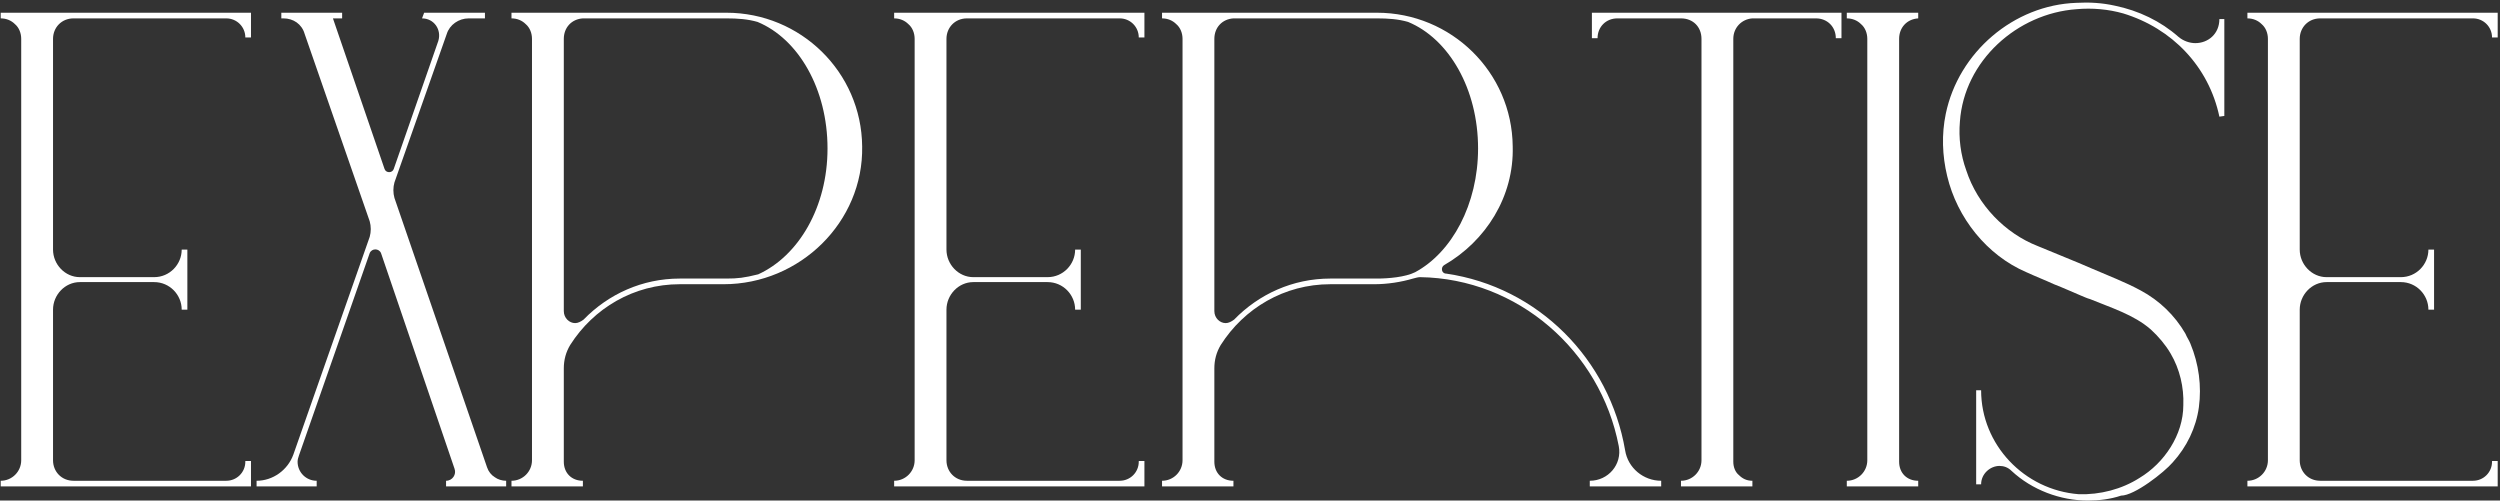
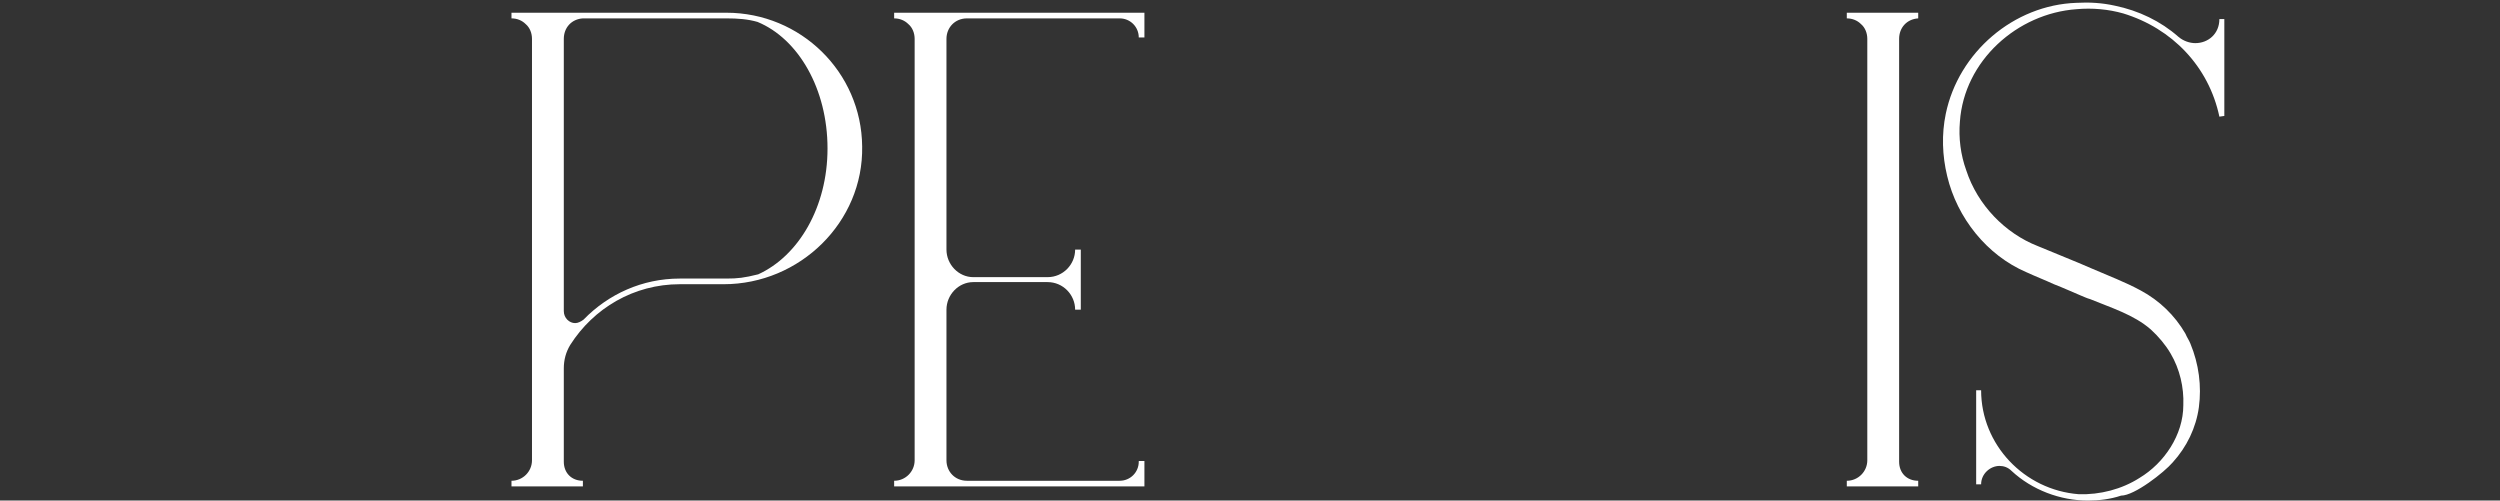
<svg xmlns="http://www.w3.org/2000/svg" width="884" height="177" viewBox="0 0 884 177" fill="none">
  <rect x="0" y="0" width="884" height="177" fill="#333333" stroke="none" />
-   <path d="M88.75 172V163H86.75V163.25C86.75 167 83.75 170 80 170H26C21.75 170 18.75 166.75 18.75 162.75V109.5C18.75 104.25 23 99.75 28.25 99.75H54.5C60 99.75 64.25 104.25 64.25 109.5H66.25V88.25H64.25C64.25 93.5 60 98 54.5 98H28.25C23 98 18.75 93.5 18.75 88.25V13.75C18.75 9.75 21.75 6.5 26 6.5H80C83.75 6.5 86.75 9.5 86.75 13.25H88.75V4.5H0.25V6.5C2.25 6.5 4 7.25 5.25 8.5C6.75 9.75 7.5 11.75 7.5 13.75V162.75C7.5 166.75 4.25 170 0.25 170V172H88.75Z" fill="white" />
-   <path d="M90.727 170V172H111.977V170C108.227 170 105.227 167 105.227 163.25C105.227 162.5 105.477 161.75 105.727 161L130.727 89.5C131.477 87.75 133.977 87.75 134.727 89.5L160.727 165.75C161.477 167.75 159.977 170 157.727 170V172H178.977V170C177.477 170 175.977 169.5 174.977 168.75C173.727 168 172.727 166.75 172.227 165.25L139.477 70C138.977 68.25 138.977 66.25 139.477 64.5L157.977 12C158.977 8.75 162.227 6.5 165.727 6.5H171.477V4.5H149.977L149.227 6.5C153.477 6.5 156.227 10.5 154.977 14.5L139.227 59.75C138.727 61.25 136.477 61.25 135.977 59.75L117.727 6.5H120.977V4.5H99.477V6.5H100.227C103.727 6.5 106.727 8.5 107.727 12L130.727 78.25C131.227 80 131.227 82 130.727 83.75L103.727 160.75C101.727 166.25 96.477 170 90.727 170Z" fill="white" />
  <path d="M180.861 4.5V6.5C182.861 6.5 184.611 7.25 185.861 8.5C187.361 9.75 188.111 11.75 188.111 13.75V162.75C188.111 166.75 184.861 170 180.861 170V172H206.111V170C202.111 170 199.361 167.25 199.361 163.25V130.25C199.361 127.25 200.111 124.5 201.611 122C209.861 109 224.111 100.5 240.361 100.5H255.861C282.861 100.5 305.361 78.5 304.861 51.75C304.611 25.5 283.111 4.5 256.861 4.5H180.861ZM206.111 6.5H256.861C260.861 6.5 264.361 6.75 267.861 7.75C282.361 13.75 292.611 31.5 292.611 52.5C292.611 73.25 282.361 90.5 268.111 97C263.111 98.25 260.861 98.5 256.861 98.5H240.361C227.111 98.5 215.111 104 206.361 113C205.361 113.75 204.361 114.25 203.361 114.25C201.361 114.25 199.361 112.5 199.361 110V13.75C199.361 9.75 202.111 6.75 206.111 6.5Z" fill="white" />
  <path d="M404.668 172V163H402.668V163.25C402.668 167 399.668 170 395.918 170H341.918C337.668 170 334.668 166.75 334.668 162.75V109.5C334.668 104.25 338.918 99.75 344.168 99.75H370.418C375.918 99.75 380.168 104.25 380.168 109.5H382.168V88.25H380.168C380.168 93.5 375.918 98 370.418 98H344.168C338.918 98 334.668 93.5 334.668 88.25V13.75C334.668 9.75 337.668 6.5 341.918 6.5H395.918C399.668 6.5 402.668 9.5 402.668 13.25H404.668V4.5H316.168V6.5C318.168 6.5 319.918 7.25 321.168 8.5C322.668 9.75 323.418 11.75 323.418 13.75V162.75C323.418 166.75 320.168 170 316.168 170V172H404.668Z" fill="white" />
-   <path d="M415.895 8.5C417.395 9.75 418.145 11.75 418.145 13.75V162.75C418.145 166.75 414.895 170 410.895 170V172H436.145V170C432.145 170 429.395 167.25 429.395 163.25V130.25C429.395 127.25 430.145 124.5 431.645 122C439.895 109 454.145 100.5 470.395 100.5H485.895C490.645 100.5 495.395 99.75 499.645 98.5C500.645 98.25 501.395 98 502.145 98C536.645 98.5 565.895 124 572.395 157.75C573.645 164.25 568.645 170 562.145 170V172H587.395V170C581.145 170 575.645 165.5 574.645 159.25C569.145 127 543.895 101.5 511.395 96.75C509.645 96.75 509.395 94.5 510.645 93.75C525.395 85.25 535.395 69.5 534.895 51.75C534.645 25.5 513.145 4.5 486.895 4.5H410.895V6.5C412.895 6.5 414.645 7.25 415.895 8.5ZM436.145 6.5H486.895C490.895 6.5 494.395 6.75 497.895 7.75C512.395 13.75 522.645 31.5 522.645 52.5C522.645 72.25 513.395 89.25 500.395 96.25C496.895 98 490.895 98.5 486.895 98.5H470.395C457.145 98.5 445.145 104 436.395 113C435.395 113.75 434.395 114.25 433.395 114.25C431.395 114.25 429.395 112.5 429.395 110V13.75C429.395 9.75 432.145 6.75 436.145 6.5Z" fill="white" />
-   <path d="M562.895 4.5V13.5H564.895C564.895 9.5 567.895 6.5 571.895 6.5H594.395C598.645 6.5 601.645 9.5 601.645 13.75V162.75C601.645 166.75 598.395 170 594.395 170V172H619.645V170C617.645 170 616.145 169.25 614.895 168C613.645 167 612.895 165.25 612.895 163.25V13.75C612.895 9.75 615.895 6.75 619.645 6.5H642.145C646.145 6.5 649.145 9.5 649.145 13.5H651.145V4.5H562.895Z" fill="white" />
  <path d="M653.029 6.5C655.029 6.5 656.779 7.25 658.029 8.5C659.529 9.75 660.279 11.75 660.279 13.75V162.75C660.279 166.75 657.029 170 653.029 170V172H678.279V170C674.279 170 671.529 167.25 671.529 163.25V13.75C671.529 9.75 674.279 6.75 678.279 6.5V4.5H653.029V6.5Z" fill="white" />
  <path d="M688.523 62.25C692.023 77 702.523 90.25 716.523 96.25C719.773 97.75 723.023 99 726.273 100.5C729.523 101.75 732.773 103.25 735.773 104.5C737.023 105 738.023 105.5 739.023 105.75C746.273 108.75 754.523 111.25 760.523 116.5C763.273 119 765.773 122 767.523 125C770.773 130.5 772.273 137 772.023 143.25C772.023 153.75 765.273 163.75 756.523 169C750.273 173 742.523 175 735.023 174.75C715.773 173.25 700.523 157.25 700.523 138H698.773V171.25H700.523C700.523 167.5 703.773 164.75 707.023 164.75C708.523 164.75 710.023 165.25 711.273 166.5C718.523 173.25 728.523 177 738.273 177C742.273 177 746.273 176.5 750.023 175.25C754.773 175.25 765.273 167 768.273 163.5C773.273 158 776.523 151.25 777.523 144C778.523 136.5 777.523 128.75 774.523 121.5C774.023 120.25 773.273 119.25 772.773 118C769.023 111.5 763.523 106.25 757.023 102.75C751.523 99.75 745.523 97.5 739.773 95C733.523 92.25 727.023 89.75 720.523 87C709.023 82.5 699.273 72.5 695.273 60.25C693.273 54.75 692.523 48.75 693.023 43C694.523 21.5 713.273 4.75 734.273 3.25C739.773 2.75 745.523 3.25 750.773 4.75C768.023 10 781.023 23.5 784.773 41.25L786.523 41V6.75H784.773C784.773 12 780.773 15.25 776.273 15.25C774.273 15.25 772.023 14.5 770.273 13C764.023 7.5 756.273 3.75 747.773 2C743.273 1 738.773 0.75 734.273 1C712.023 1.75 692.523 18.5 688.023 40.25C686.523 47.5 686.773 55 688.523 62.25Z" fill="white" />
-   <path d="M883.184 172V163H881.184V163.25C881.184 167 878.184 170 874.434 170H820.434C816.184 170 813.184 166.75 813.184 162.75V109.5C813.184 104.25 817.434 99.75 822.684 99.75H848.934C854.434 99.75 858.684 104.25 858.684 109.5H860.684V88.25H858.684C858.684 93.5 854.434 98 848.934 98H822.684C817.434 98 813.184 93.5 813.184 88.25V13.75C813.184 9.75 816.184 6.5 820.434 6.5H874.434C878.184 6.5 881.184 9.5 881.184 13.25H883.184V4.5H794.684V6.5C796.684 6.5 798.434 7.25 799.684 8.5C801.184 9.75 801.934 11.75 801.934 13.75V162.75C801.934 166.75 798.684 170 794.684 170V172H883.184Z" fill="white" />
</svg>